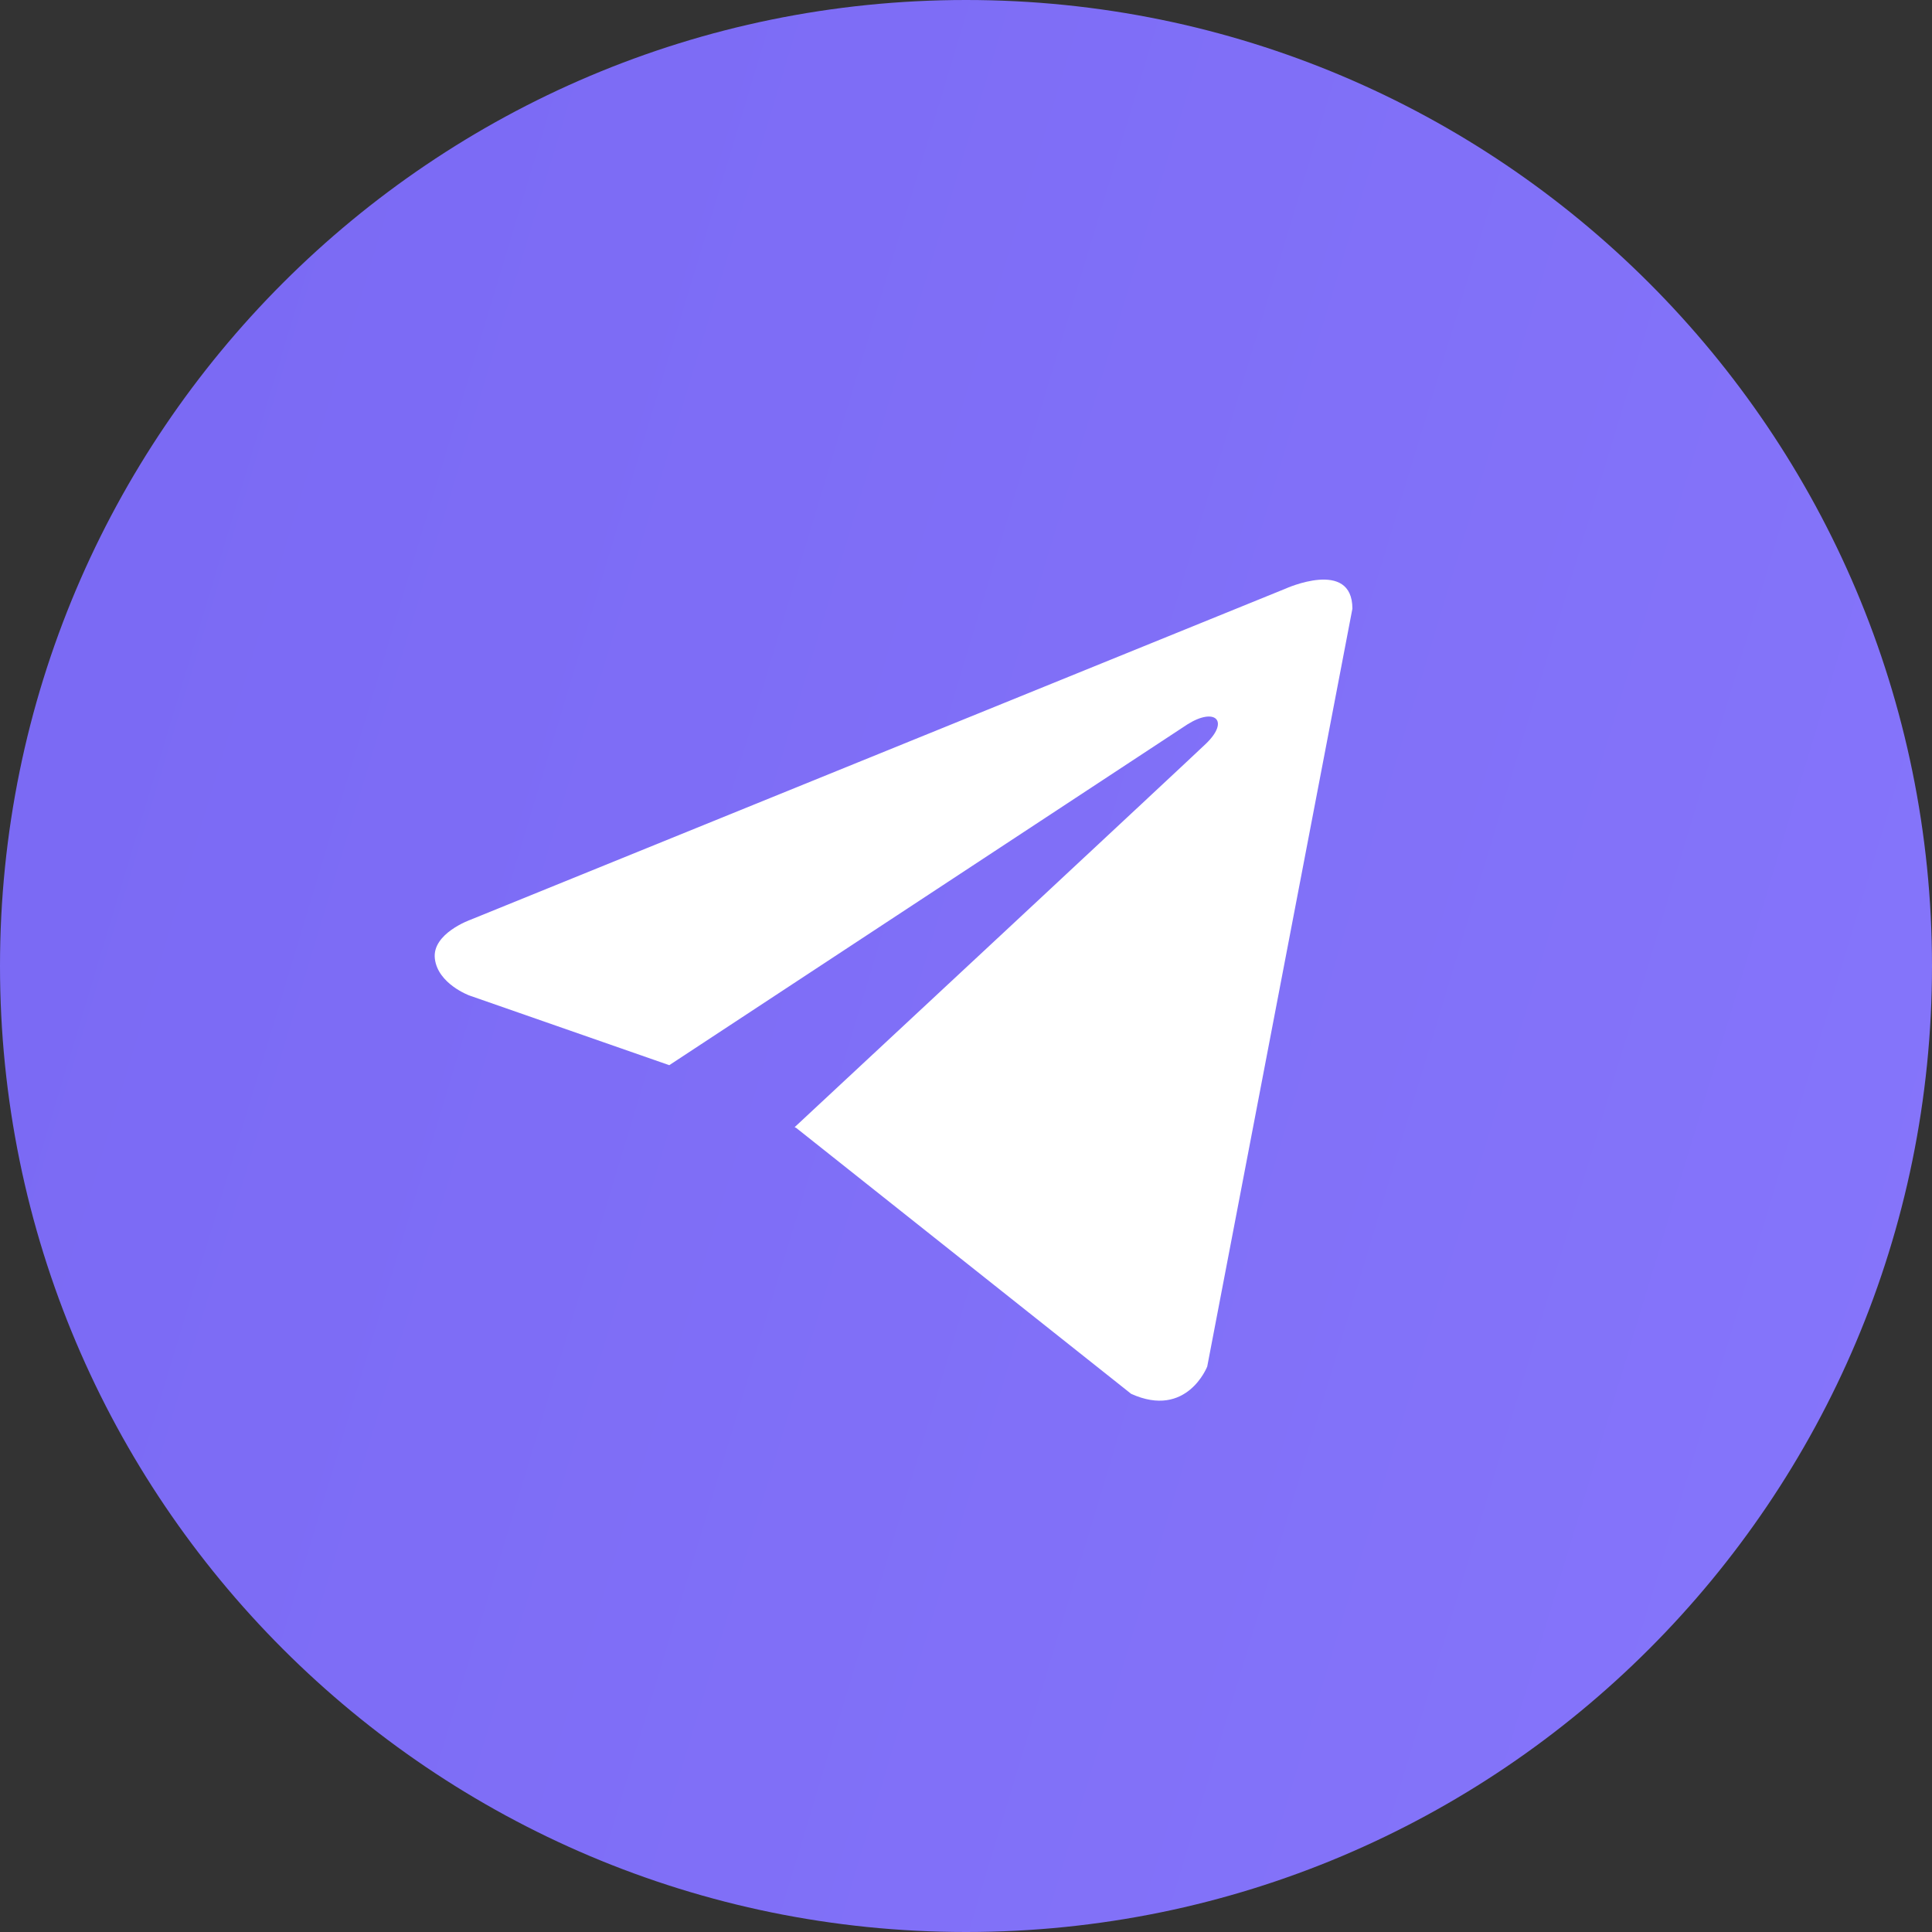
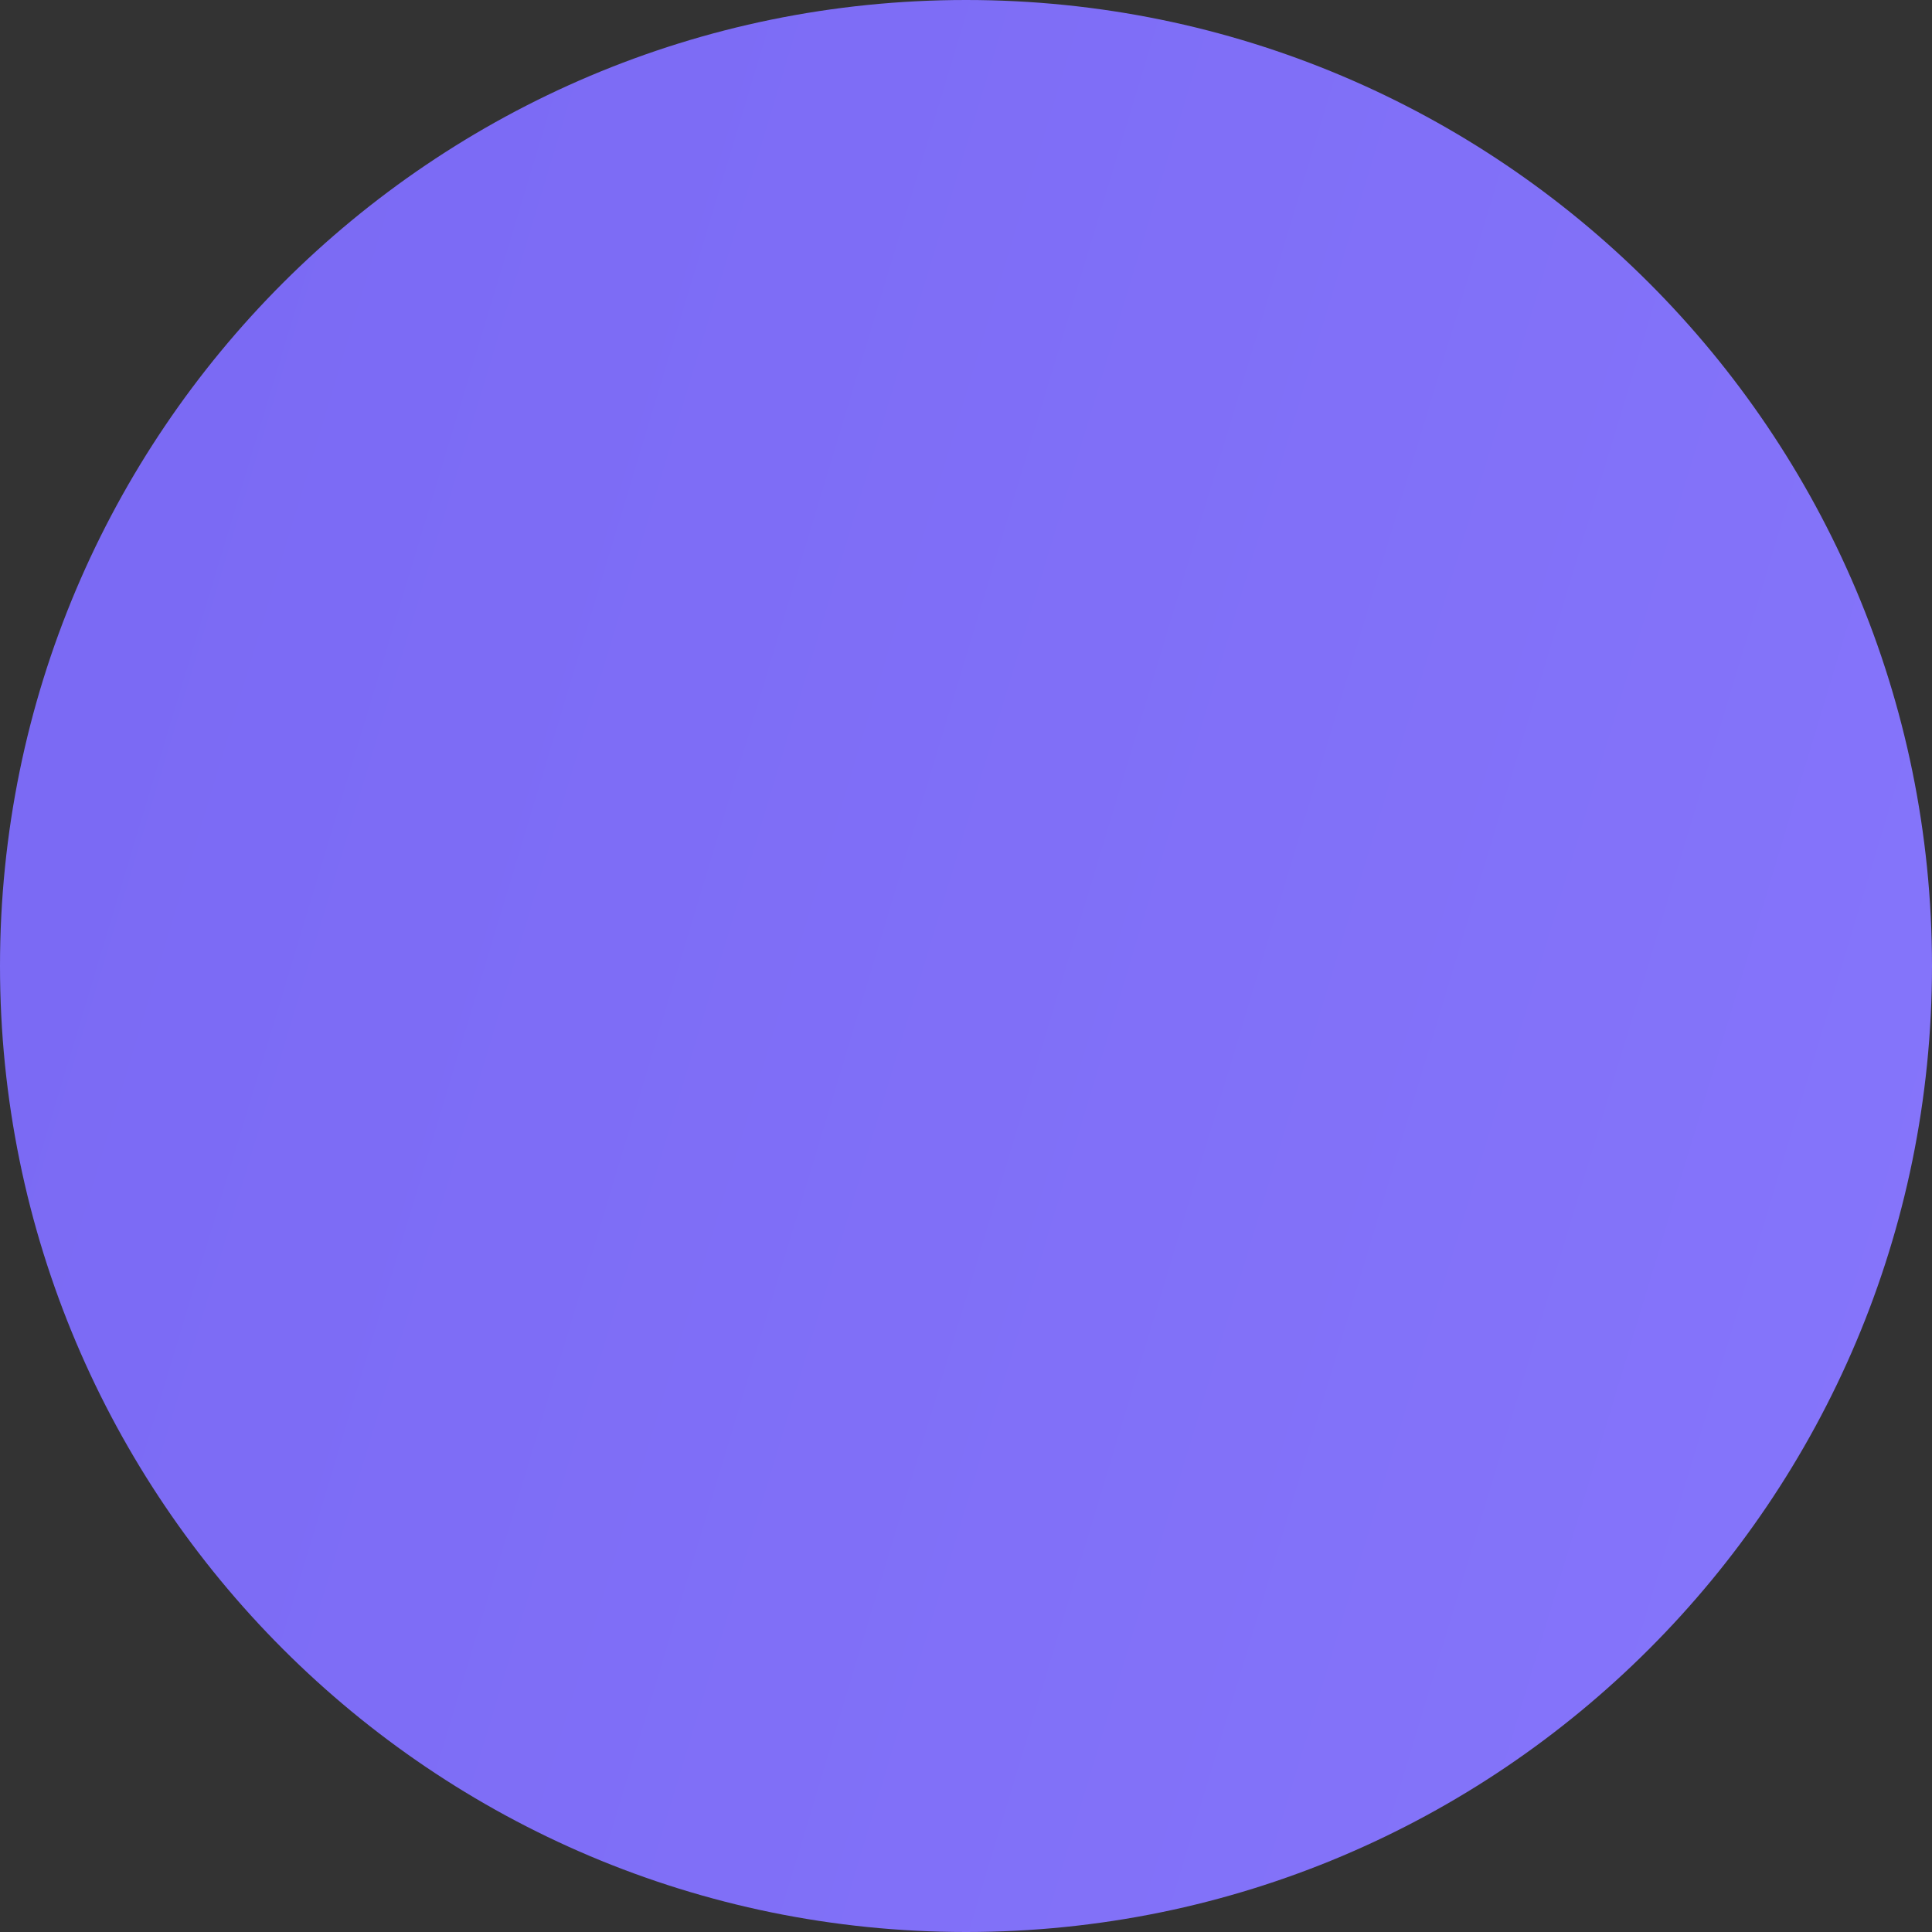
<svg xmlns="http://www.w3.org/2000/svg" width="36" height="36" viewBox="0 0 36 36" fill="none">
  <rect x="0" y="0" width="36" height="36" fill="#333333" stroke="none" />
  <g clip-path="url(#clip0_172_1909)">
    <path d="M36 18C36 8.059 27.941 0 18 0C8.059 0 0 8.059 0 18C0 27.941 8.059 36 18 36C27.941 36 36 27.941 36 18Z" fill="url(#paint0_linear_172_1909)" />
-     <path d="M25.2 11.342L22.495 25.463C22.495 25.463 22.116 26.442 21.077 25.972L14.836 21.017L14.807 21.003C15.65 20.219 22.187 14.132 22.473 13.856C22.915 13.429 22.64 13.175 22.127 13.497L12.471 19.848L8.745 18.549C8.745 18.549 8.159 18.334 8.103 17.864C8.046 17.394 8.765 17.139 8.765 17.139L23.951 10.97C23.951 10.97 25.2 10.402 25.2 11.342Z" fill="white" />
  </g>
  <defs>
    <linearGradient id="paint0_linear_172_1909" x1="2.68221e-07" y1="18" x2="59.6" y2="36" gradientUnits="userSpaceOnUse">
      <stop stop-color="#7B6AF4" />
      <stop offset="1" stop-color="#8C7CFF" />
    </linearGradient>
    <clipPath id="clip0_172_1909">
      <rect width="36" height="36" fill="white" />
    </clipPath>
  </defs>
</svg>